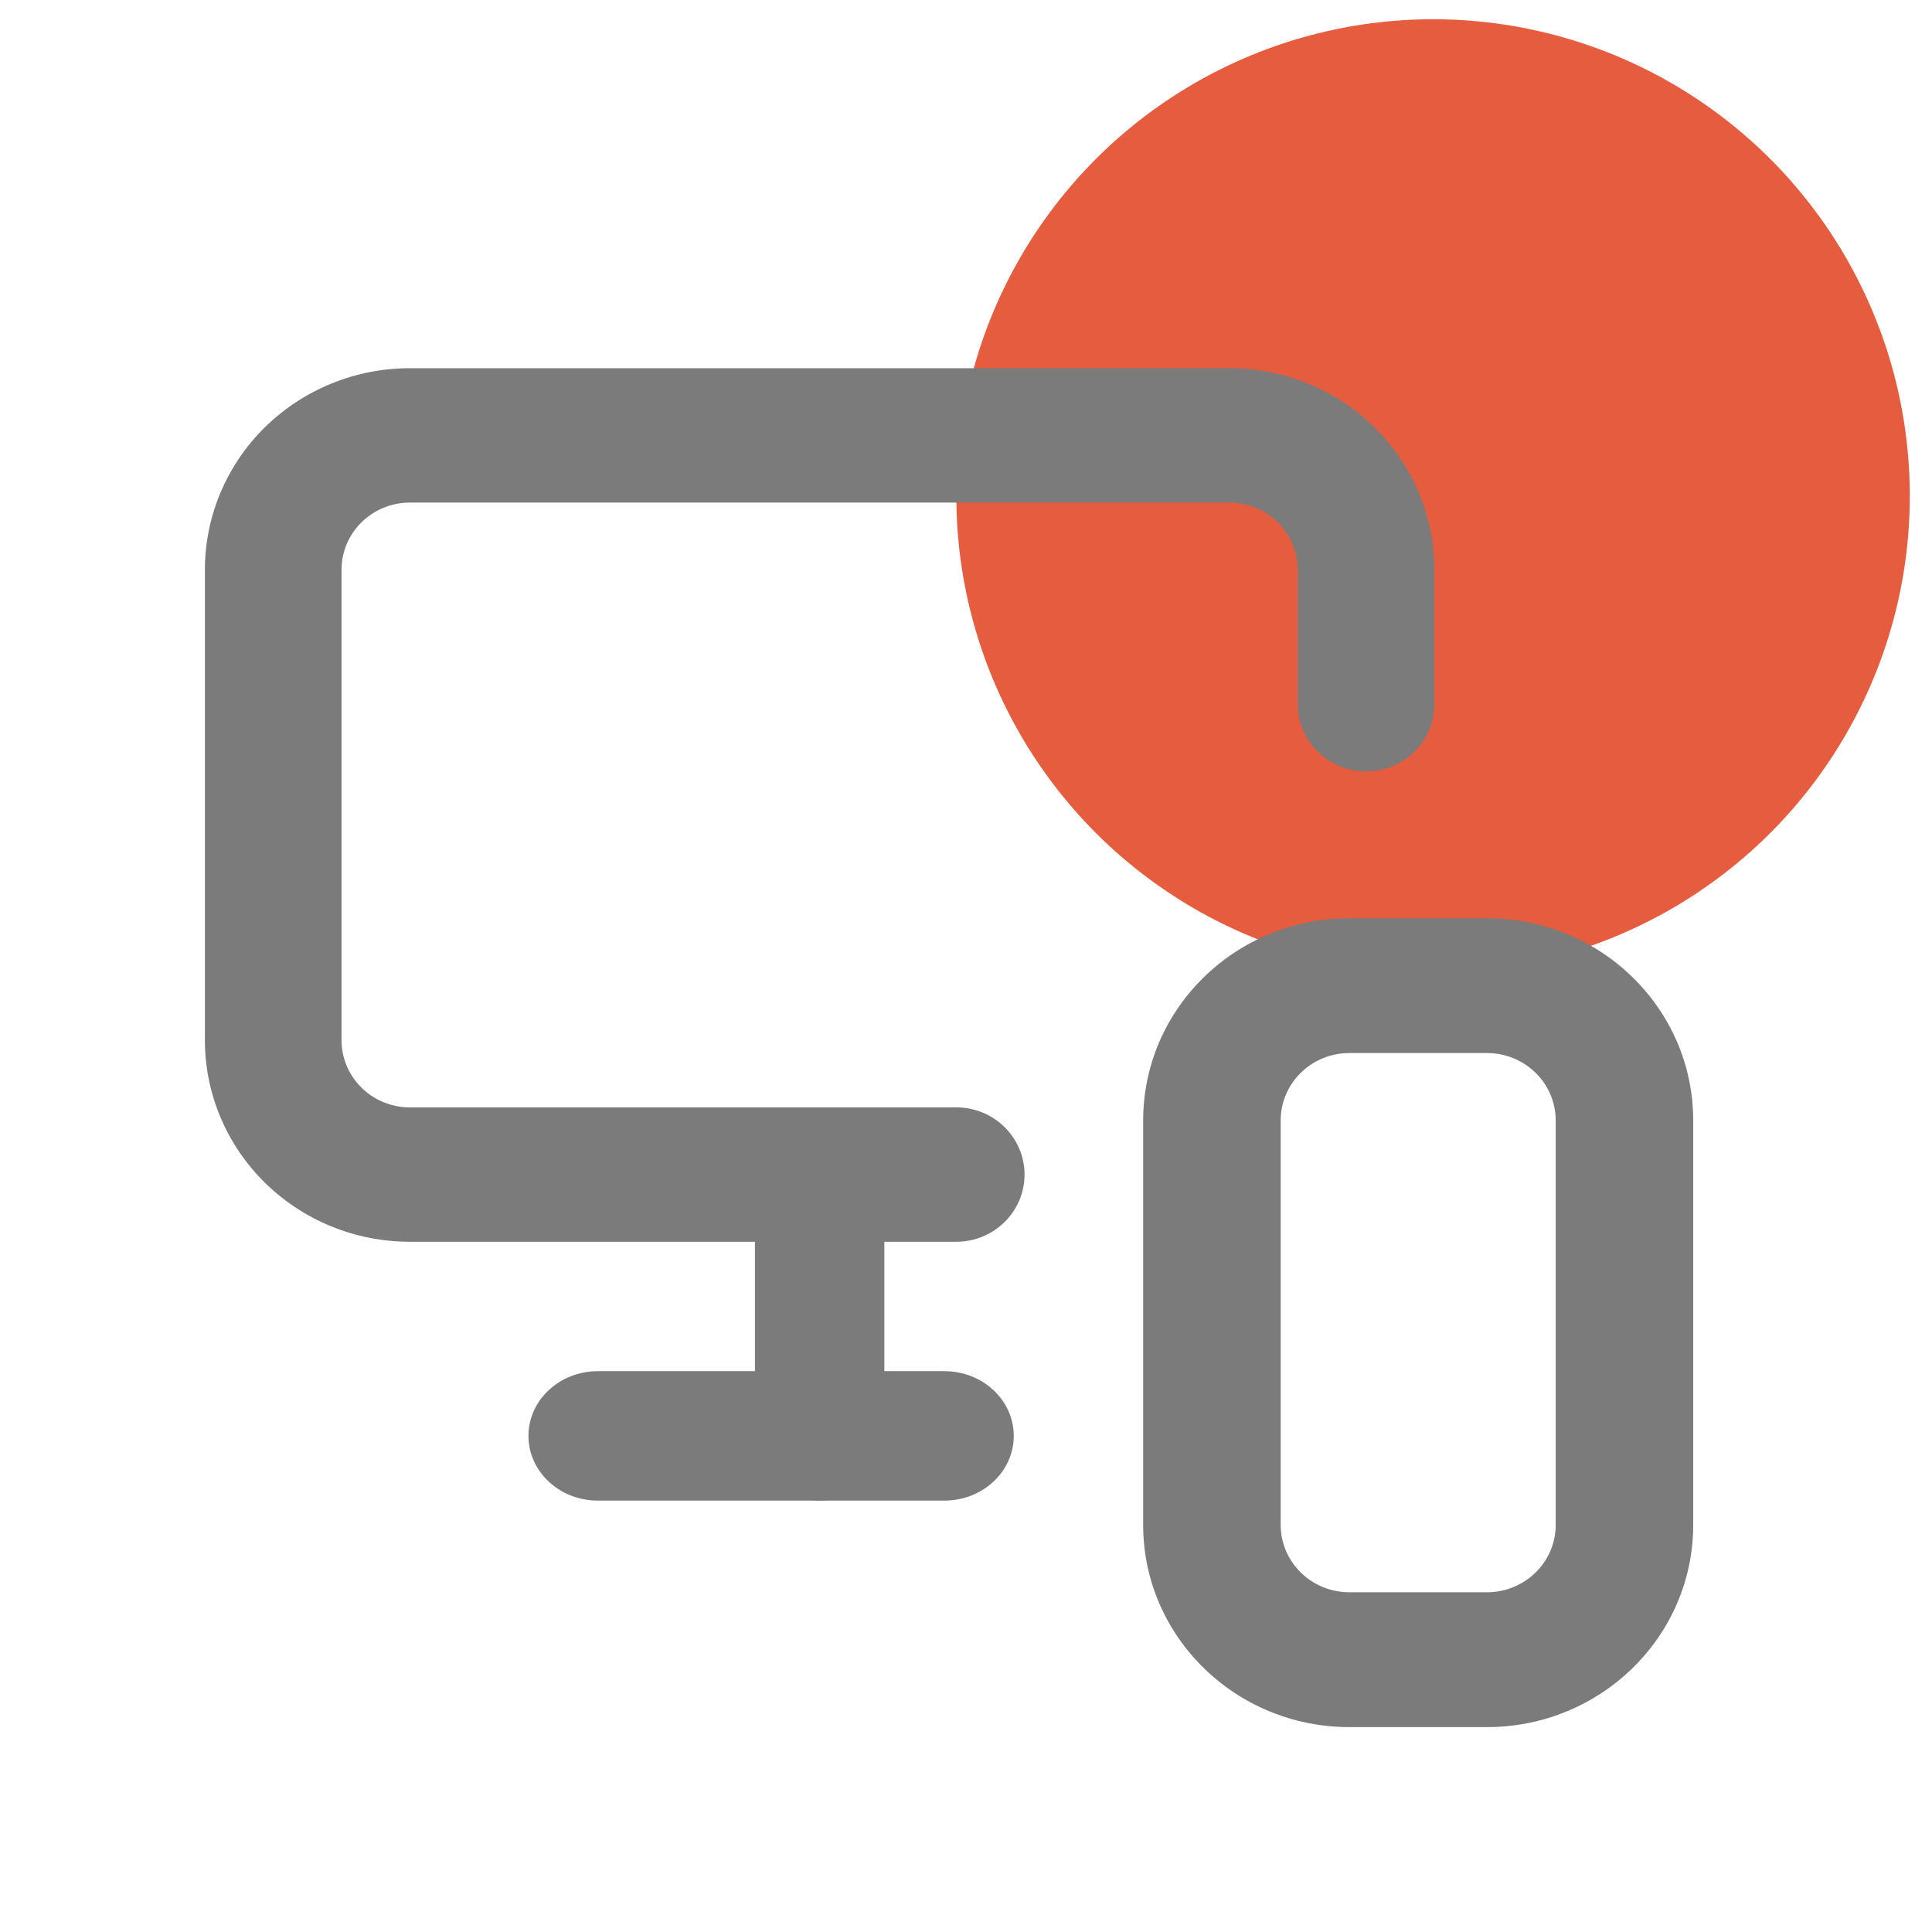
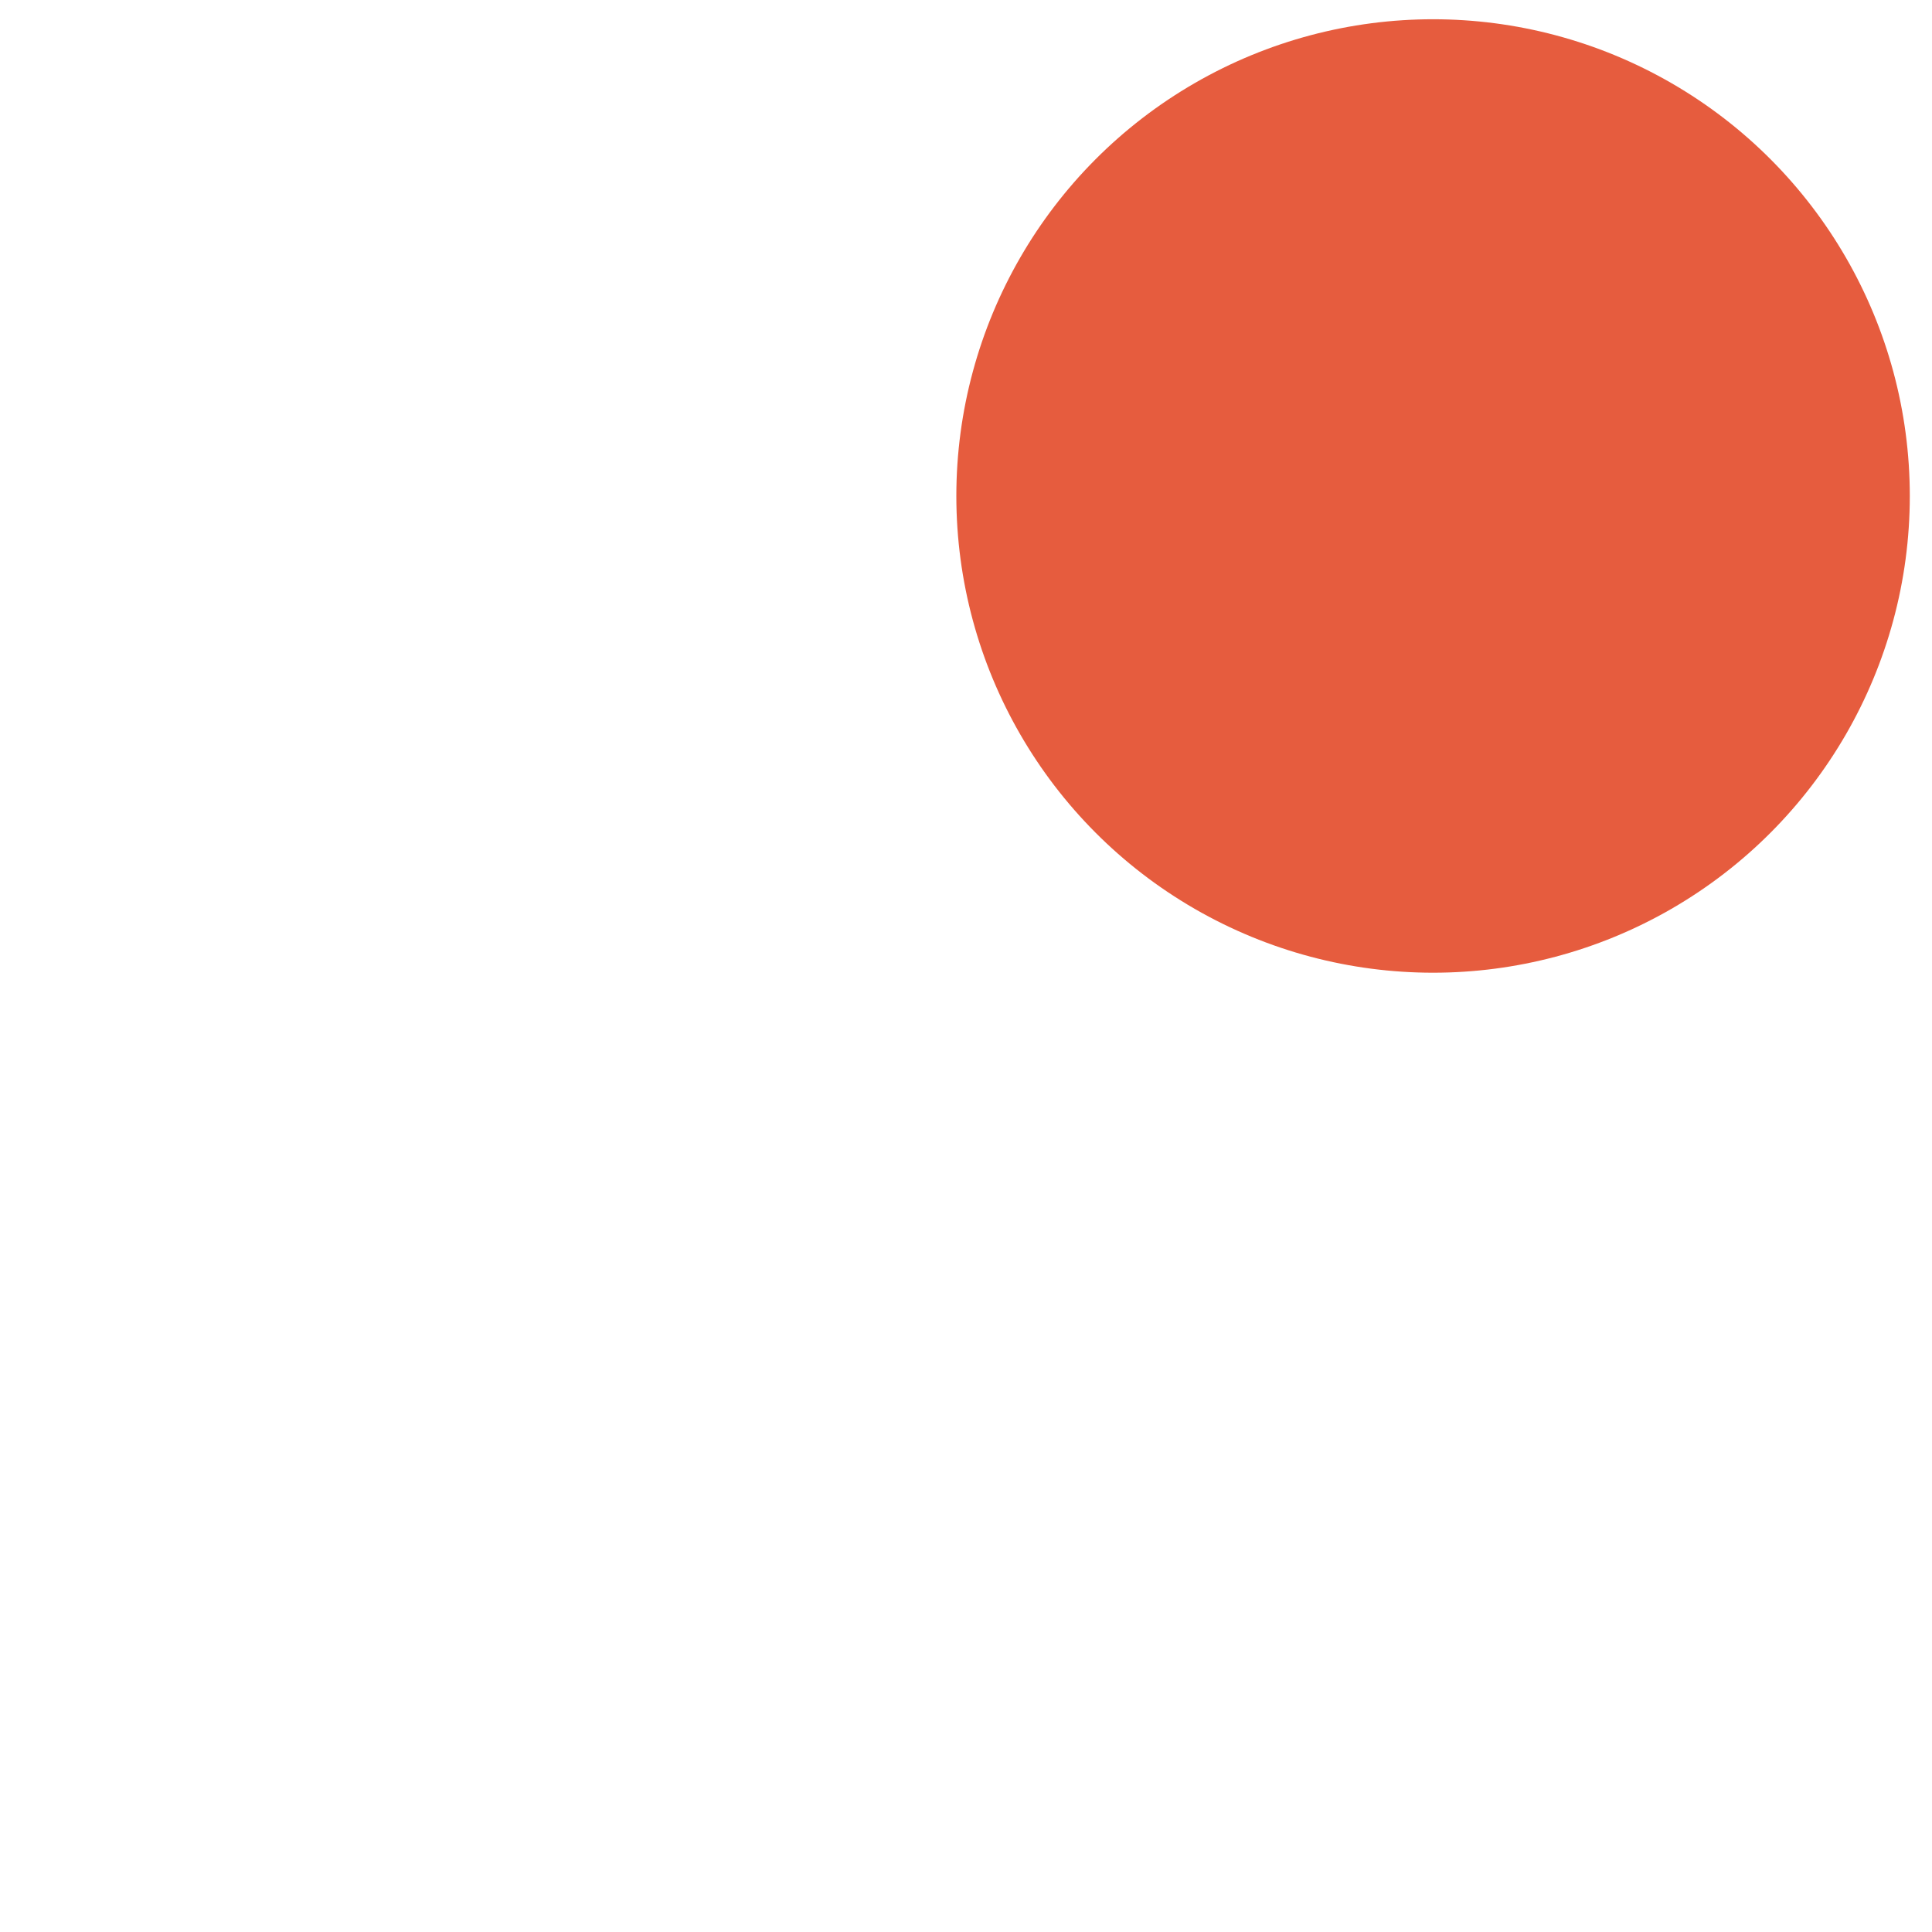
<svg xmlns="http://www.w3.org/2000/svg" width="57" height="57" viewBox="0 0 57 57" fill="none">
  <g clip-path="url(#clip0_1169_10364)">
    <circle cx="42.28" cy="14.633" r="14.065" fill="#E44F2E" fill-opacity="0.92" />
-     <path fill-rule="evenodd" clip-rule="evenodd" d="M7.816 12.605C8.95 11.49 10.488 10.863 12.091 10.863H36.273C37.876 10.863 39.414 11.49 40.547 12.605C41.681 13.721 42.318 15.233 42.318 16.811V20.776C42.318 21.871 41.416 22.758 40.303 22.758C39.19 22.758 38.288 21.871 38.288 20.776V16.811C38.288 16.285 38.075 15.781 37.698 15.409C37.32 15.037 36.807 14.828 36.273 14.828H12.091C11.556 14.828 11.044 15.037 10.666 15.409C10.288 15.781 10.076 16.285 10.076 16.811V30.689C10.076 31.214 10.288 31.718 10.666 32.09C11.044 32.462 11.556 32.671 12.091 32.671H28.212C29.325 32.671 30.227 33.559 30.227 34.654C30.227 35.748 29.325 36.636 28.212 36.636H12.091C10.488 36.636 8.95 36.009 7.816 34.894C6.682 33.779 6.045 32.266 6.045 30.689V16.811C6.045 15.233 6.682 13.721 7.816 12.605Z" fill="#7B7B7B" />
-     <path fill-rule="evenodd" clip-rule="evenodd" d="M24.182 32.818C25.236 32.818 26.091 33.679 26.091 34.74V42.351C26.091 43.412 25.236 44.273 24.182 44.273C23.127 44.273 22.273 43.412 22.273 42.351V34.74C22.273 33.679 23.127 32.818 24.182 32.818Z" fill="#7B7B7B" />
-     <path fill-rule="evenodd" clip-rule="evenodd" d="M15.591 42.363C15.591 41.309 16.507 40.454 17.636 40.454H27.863C28.993 40.454 29.909 41.309 29.909 42.363C29.909 43.418 28.993 44.272 27.863 44.272H17.636C16.507 44.272 15.591 43.418 15.591 42.363Z" fill="#7B7B7B" />
-     <path fill-rule="evenodd" clip-rule="evenodd" d="M39.812 31.068C38.692 31.068 37.784 31.958 37.784 33.057V44.989C37.784 46.087 38.692 46.977 39.812 46.977H43.869C44.99 46.977 45.898 46.087 45.898 44.989V33.057C45.898 31.958 44.99 31.068 43.869 31.068H39.812ZM33.727 33.057C33.727 29.762 36.452 27.091 39.812 27.091H43.869C47.23 27.091 49.955 29.762 49.955 33.057V44.989C49.955 48.283 47.23 50.955 43.869 50.955H39.812C36.452 50.955 33.727 48.283 33.727 44.989V33.057Z" fill="#7B7B7B" />
  </g>
  <defs>
    <clipPath id="clip0_1169_10364">
      <rect width="56.26" height="56.26" fill="white" transform="translate(0.086 0.568)" />
    </clipPath>
  </defs>
</svg>